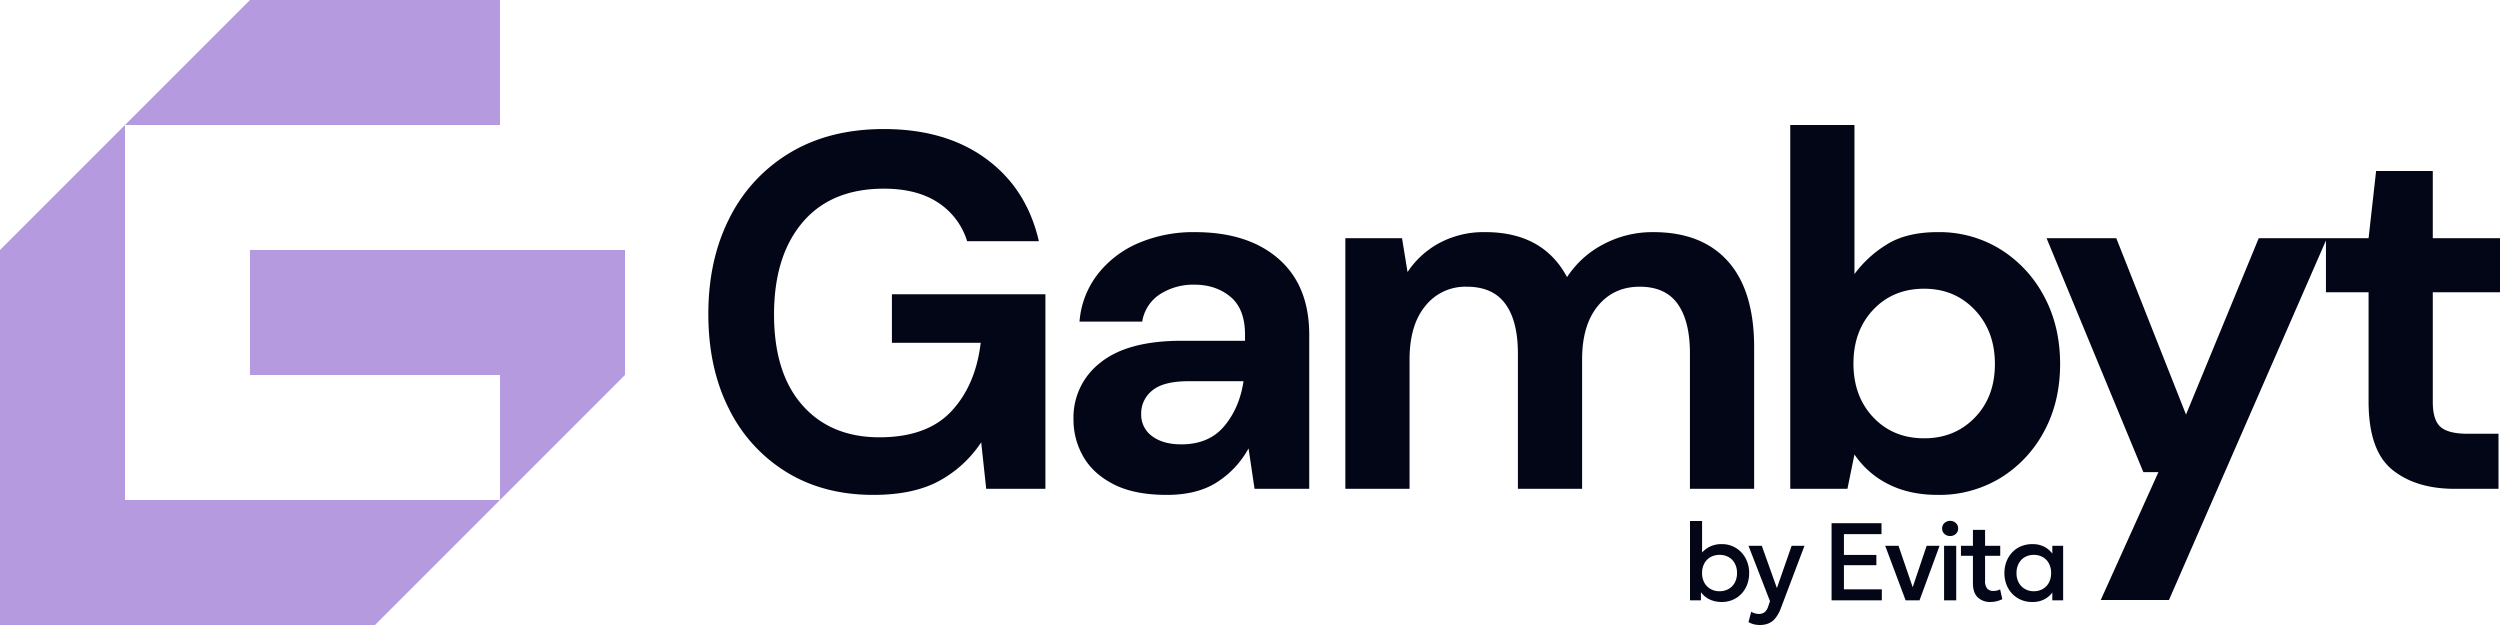
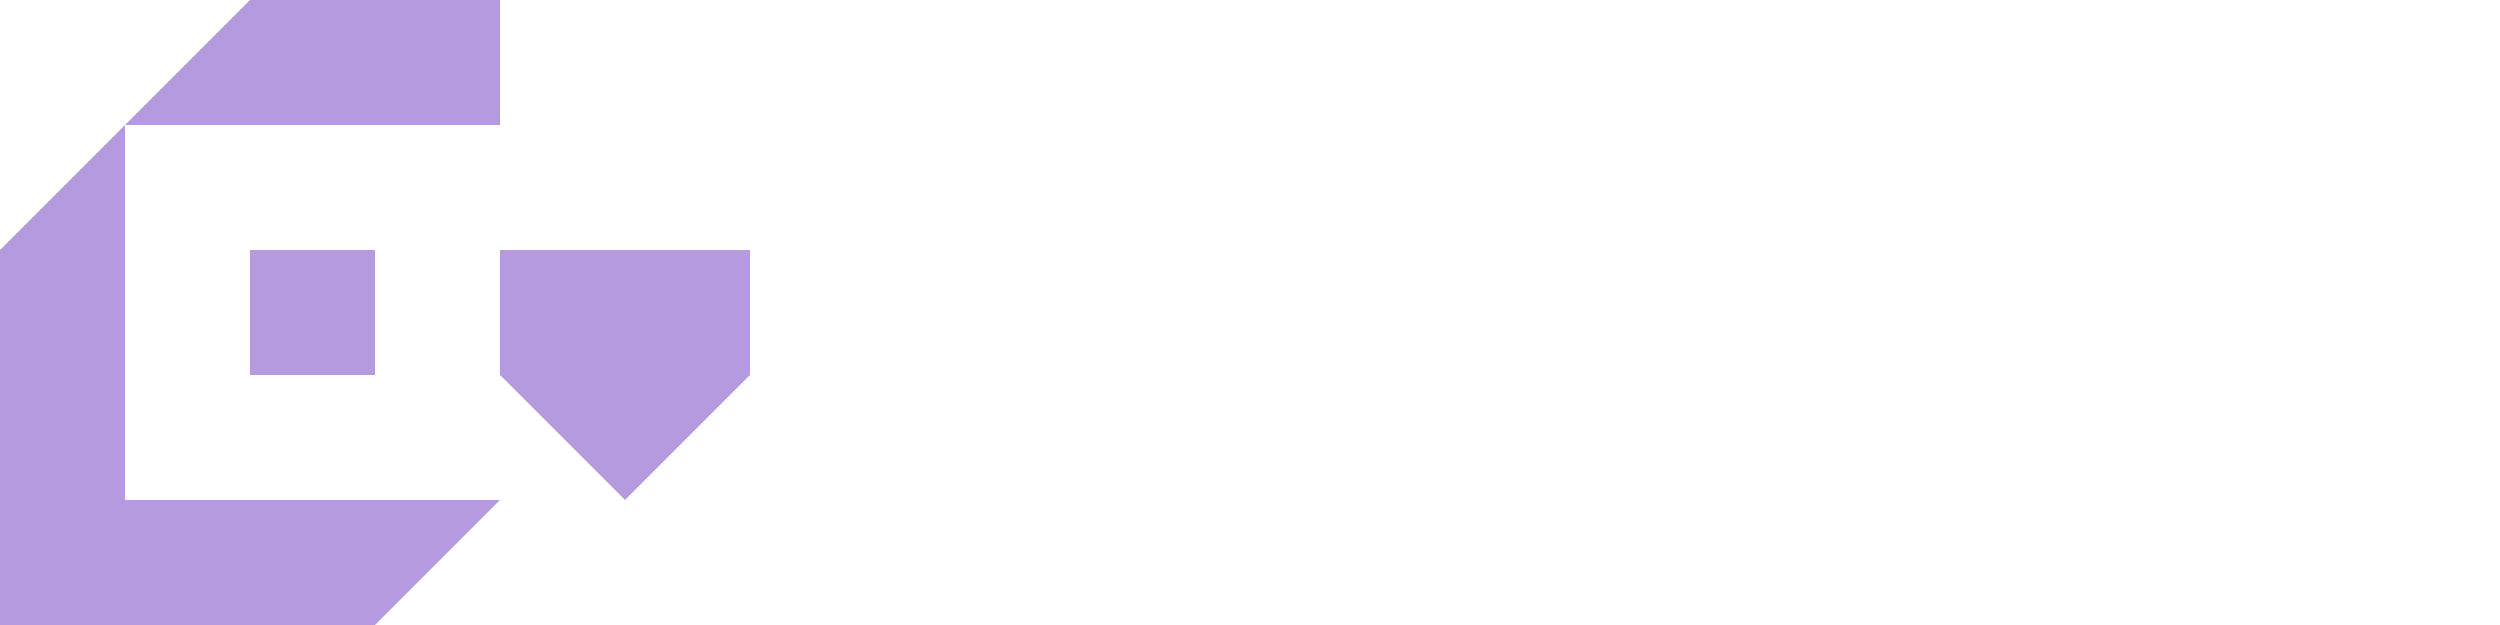
<svg xmlns="http://www.w3.org/2000/svg" width="1200" height="300" viewBox="0 0 1200 300">
  <defs>
    <clipPath id="b">
      <rect width="1200" height="300" />
    </clipPath>
  </defs>
  <g id="a" clip-path="url(#b)">
-     <path d="M21.374-18.772a13.741,13.741,0,0,1-4.727-.767,11.2,11.2,0,0,1-3.641-2.129A11.349,11.349,0,0,1,10.516-24.8l.847-1.3v6.531H6.12V-57.641h5.8v17.927l-1.192-1.3a13.165,13.165,0,0,1,4.37-4.032,12.31,12.31,0,0,1,6.2-1.494,12.733,12.733,0,0,1,6.9,1.864,12.968,12.968,0,0,1,4.648,5.011,14.721,14.721,0,0,1,1.668,7.007,15.4,15.4,0,0,1-.967,5.526,13.252,13.252,0,0,1-2.715,4.4,12.378,12.378,0,0,1-4.158,2.909A13.179,13.179,0,0,1,21.374-18.772Zm-1.059-5.156A8.588,8.588,0,0,0,24.618-25,7.686,7.686,0,0,0,27.6-28.027a9.39,9.39,0,0,0,1.086-4.627,9.56,9.56,0,0,0-1.073-4.64,7.486,7.486,0,0,0-2.966-3.027,8.728,8.728,0,0,0-4.33-1.058,8.728,8.728,0,0,0-4.33,1.058,7.573,7.573,0,0,0-2.979,3.027,9.465,9.465,0,0,0-1.086,4.64,9.389,9.389,0,0,0,1.086,4.627A7.686,7.686,0,0,0,15.985-25,8.642,8.642,0,0,0,20.315-23.928ZM39.7-7.72a12.462,12.462,0,0,1-2.807-.317,9.747,9.747,0,0,1-2.7-1.084l1.324-4.971a6.364,6.364,0,0,0,1.8.793,6.8,6.8,0,0,0,1.748.264,4.45,4.45,0,0,0,2.913-.873,5.757,5.757,0,0,0,1.668-2.7l.874-2.538-10.328-26.6h6.382l7.256,20.307L54.9-45.742h6.171L49.737-15.784a16.91,16.91,0,0,1-2.728,4.9,8.374,8.374,0,0,1-3.337,2.459A11,11,0,0,1,39.7-7.72ZM74.075-19.566V-56.583H98.042v5.235H80.008v9.995H95.58v4.944H80.008v11.555H98.2v5.288Zm35.54,0-9.8-26.177H106.2l7.256,21.179h-.874l7.124-21.179h6.2l-9.613,26.177Zm18.459,0V-45.742H133.9v26.177Zm2.913-30.857a3.948,3.948,0,0,1-2.7-1,3.356,3.356,0,0,1-1.139-2.644,3.366,3.366,0,0,1,1.139-2.631,3.918,3.918,0,0,1,2.7-1.018,3.919,3.919,0,0,1,2.7,1.018,3.366,3.366,0,0,1,1.139,2.631,3.356,3.356,0,0,1-1.139,2.644A3.948,3.948,0,0,1,130.987-50.422Zm19.386,31.65a8.479,8.479,0,0,1-6.144-2.221q-2.3-2.221-2.3-6.8V-53.384h5.826v7.641h7.283v4.812h-7.283v11.872a5.656,5.656,0,0,0,1.046,3.874,3.835,3.835,0,0,0,2.953,1.124,6.984,6.984,0,0,0,1.748-.212,7,7,0,0,0,1.483-.555l1.033,4.707a12.869,12.869,0,0,1-2.609.965A11.964,11.964,0,0,1,150.373-18.772ZM136.178-40.93v-4.812h6.515v4.812Zm34.216,22.158a13.154,13.154,0,0,1-6.925-1.811,12.835,12.835,0,0,1-4.714-4.944,14.644,14.644,0,0,1-1.708-7.126,15.218,15.218,0,0,1,.98-5.526,13.35,13.35,0,0,1,2.754-4.416,12.281,12.281,0,0,1,4.237-2.909,13.781,13.781,0,0,1,5.376-1.031,11.948,11.948,0,0,1,6.475,1.639,11.1,11.1,0,0,1,3.986,4.231l-.821,1.243v-6.319h5.191v26.177h-5.191v-6.319l.821,1.243a11.1,11.1,0,0,1-3.986,4.231A11.948,11.948,0,0,1,170.394-18.772Zm.768-5.156A8.462,8.462,0,0,0,175.426-25a7.622,7.622,0,0,0,2.953-3.028,9.484,9.484,0,0,0,1.072-4.627,9.561,9.561,0,0,0-1.072-4.64,7.51,7.51,0,0,0-2.953-3.027,8.546,8.546,0,0,0-4.264-1.058,8.525,8.525,0,0,0-4.277,1.058,7.624,7.624,0,0,0-2.953,3.027,9.465,9.465,0,0,0-1.086,4.64,9.389,9.389,0,0,0,1.086,4.627A7.739,7.739,0,0,0,166.885-25,8.442,8.442,0,0,0,171.162-23.928Z" transform="translate(805.08 307.72)" fill="#020617" />
-     <path d="M90.011,4.749q-23.835,0-41.652-10.915a73.986,73.986,0,0,1-27.688-30.44Q10.8-56.132,10.8-82.085q0-26.2,10.232-46.206a75.869,75.869,0,0,1,29.132-31.289q18.9-11.279,44.9-11.279,29.614,0,49.115,14.311t25.28,39.536H135.033a34.152,34.152,0,0,0-13.964-18.555q-10.112-6.67-26-6.67-25.28,0-39,16.13T42.34-81.843q0,28.136,13.6,43.538T92.9-22.9q22.872,0,34.549-12.491T141.533-68.26H98.919V-91.545h73.673V1.838h-28.41l-2.408-22.315A56.639,56.639,0,0,1,121.31-1.8Q109.031,4.749,90.011,4.749Zm140.845,0q-15.409,0-25.28-4.972T190.89-13.443a35.422,35.422,0,0,1-4.815-18.191,33.192,33.192,0,0,1,13-27.166q13-10.43,39-10.43h30.336V-72.14q0-12.37-6.982-18.191T244.1-96.153a29.615,29.615,0,0,0-16.372,4.487,19.327,19.327,0,0,0-8.667,13.219h-30.1a42.494,42.494,0,0,1,8.788-22.8,49.236,49.236,0,0,1,19.622-14.917,67.17,67.17,0,0,1,26.965-5.215q25.521,0,40.207,12.855T299.232-72.14V1.838H272.989l-2.889-19.4A44.71,44.71,0,0,1,255.293-1.557Q245.783,4.749,230.856,4.749Zm6.982-24.255q13.242,0,20.585-8.732t9.269-21.587H241.449q-12.279,0-17.576,4.487a13.925,13.925,0,0,0-5.3,11.036,12.745,12.745,0,0,0,5.3,10.915Q229.171-19.506,237.838-19.506ZM316.567,1.838V-118.468h27.206l2.648,16.251a42.511,42.511,0,0,1,15.288-13.947,45.086,45.086,0,0,1,22.03-5.215q27.688,0,39.244,21.587a46.507,46.507,0,0,1,17.455-15.766,50.253,50.253,0,0,1,23.956-5.821q23.354,0,35.873,14.068t12.52,41.234V1.838H481.97v-65q0-15.523-5.9-23.77t-18.178-8.247q-12.52,0-20.1,9.217t-7.584,25.711V1.838H399.389v-65q0-15.523-6.019-23.77t-18.539-8.247a24.484,24.484,0,0,0-19.863,9.217q-7.584,9.217-7.584,25.711V1.838ZM600.906,4.749q-13.483,0-23.595-5.094A42.623,42.623,0,0,1,560.94-14.655L557.569,1.838H530.123V-172.8H560.94v71.553a55,55,0,0,1,15.288-14.068q9.51-6.064,24.678-6.064a55.745,55.745,0,0,1,30.1,8.247,58.91,58.91,0,0,1,20.946,22.557q7.7,14.311,7.7,32.5t-7.7,32.381A58.221,58.221,0,0,1,631-3.377,56.373,56.373,0,0,1,600.906,4.749Zm-6.5-27.166q14.687,0,24.317-9.945t9.63-25.711q0-15.766-9.63-25.953T594.406-94.213q-14.927,0-24.437,10.066t-9.51,25.832q0,15.766,9.51,25.832T594.406-22.417ZM679.154,55.2,706.841-6.166h-7.223l-46.467-112.3h33.466l33.466,84.651,34.91-84.651h32.744L711.9,55.2ZM849.132,1.838q-18.78,0-30.1-9.217T807.72-40.123V-92.515H787.256v-25.953H807.72l3.611-32.26h27.206v32.26H870.8v25.953H838.538v52.634q0,8.732,3.732,12.006T855.151-24.6h14.927V1.838Z" transform="translate(329.2 232.8)" fill="#020617" />
-     <path d="M-2620-1330v-60h120l-60,60Zm-60,0v-60h60v60Zm-60,0v-60h60v60Zm240-120h-60v-60h60v0h60v60l-60,60Zm-240,60v-60h60v60Zm120-60v-60h60v60Zm-120,0v-60h60v60Zm0-60,60-60v60Zm180-60v-60h60v60Zm-60,0v-60h60v60Zm-60,0,60-60v60Z" transform="translate(2740 1630)" fill="#b59ae0" />
+     <path d="M-2620-1330v-60h120l-60,60Zm-60,0v-60h60v60Zm-60,0v-60h60v60Zm240-120v-60h60v0h60v60l-60,60Zm-240,60v-60h60v60Zm120-60v-60h60v60Zm-120,0v-60h60v60Zm0-60,60-60v60Zm180-60v-60h60v60Zm-60,0v-60h60v60Zm-60,0,60-60v60Z" transform="translate(2740 1630)" fill="#b59ae0" />
  </g>
</svg>